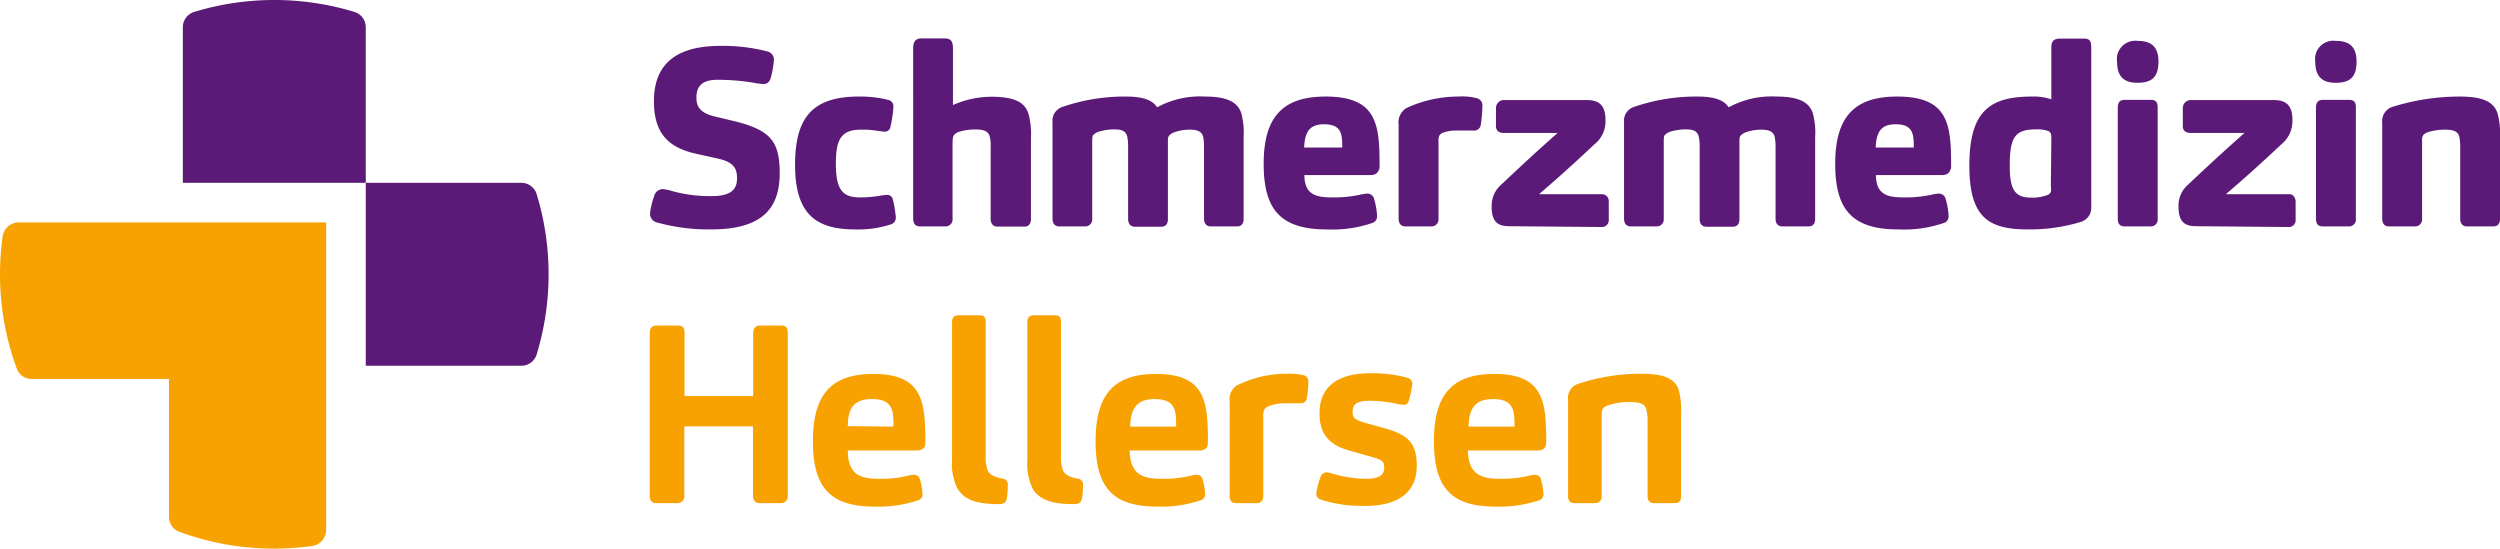
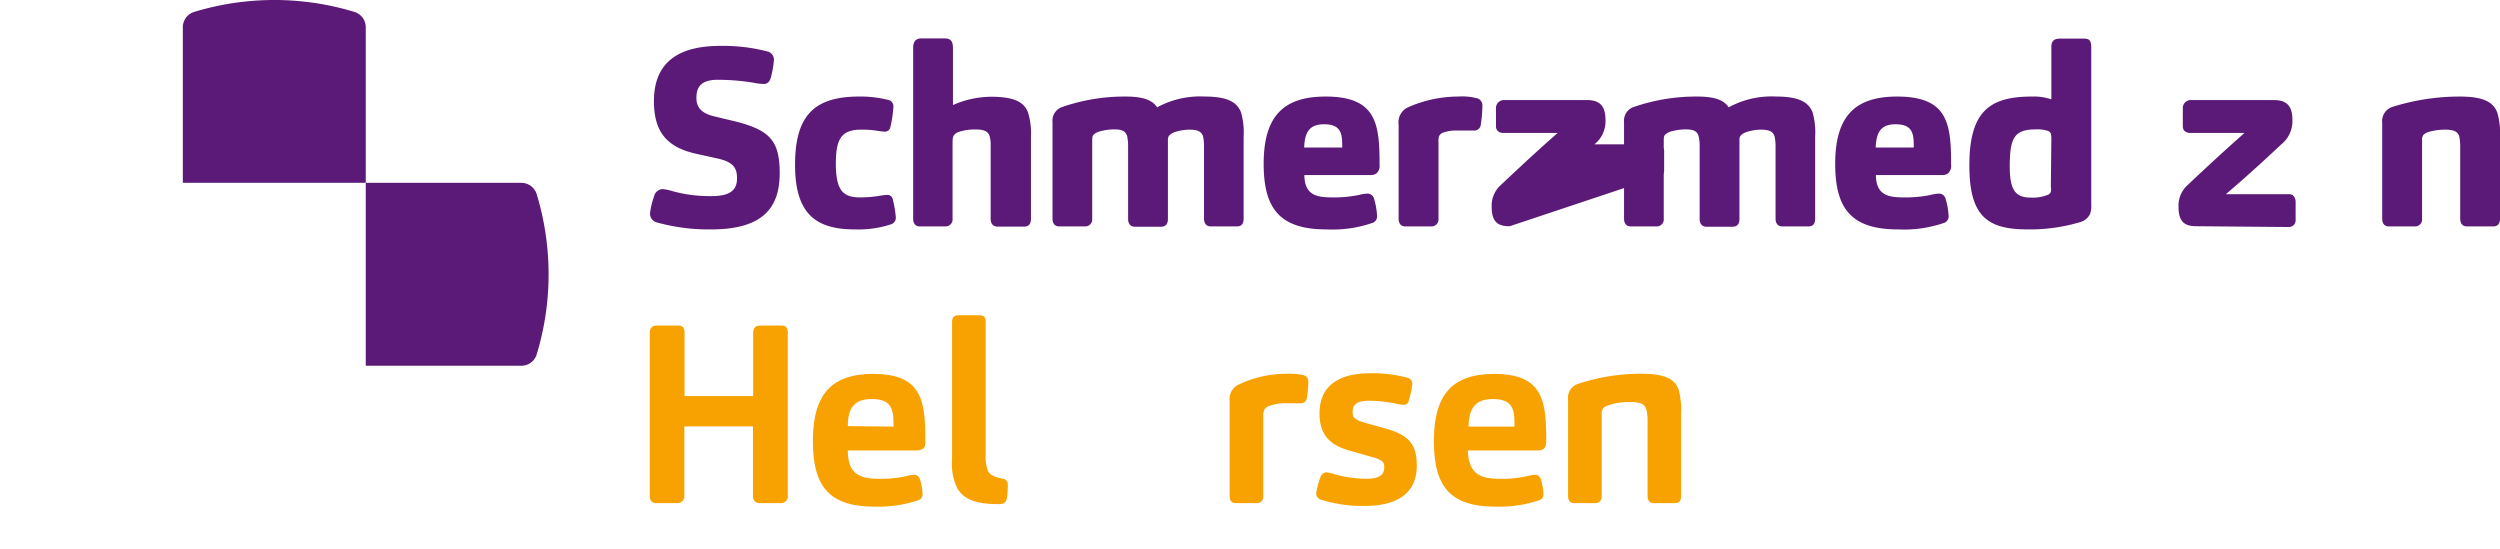
<svg xmlns="http://www.w3.org/2000/svg" width="250.64" height="55" viewBox="0 0 250.64 55">
  <path d="M36.67,36.67H52.25a1.61,1.61,0,0,0,1.55-1.12,27.6,27.6,0,0,0,0-16.1,1.61,1.61,0,0,0-1.55-1.12H36.67Z" fill="#5b1a77" />
  <path d="M36.67,18.33V2.75A1.61,1.61,0,0,0,35.55,1.2a27.6,27.6,0,0,0-16.1,0,1.61,1.61,0,0,0-1.12,1.55V18.33Z" fill="#5b1a77" />
-   <path d="M32.7,22.3H1.87A1.64,1.64,0,0,0,.26,23.72,27.8,27.8,0,0,0,0,27.5,27.28,27.28,0,0,0,1.7,37a1.59,1.59,0,0,0,1.51,1H16.94V51.79a1.6,1.6,0,0,0,1,1.51A27.28,27.28,0,0,0,27.5,55a27.8,27.8,0,0,0,3.78-.26,1.64,1.64,0,0,0,1.42-1.61V22.3Z" fill="#f7a200" />
  <path d="M78.17,17.35c0,3.44-1.64,5.65-6.87,5.65a19.39,19.39,0,0,1-5.45-.7.9.9,0,0,1-.68-.9,7.29,7.29,0,0,1,.4-1.69.91.91,0,0,1,.91-.75,5.41,5.41,0,0,1,1,.22,14,14,0,0,0,3.9.48c2.06,0,2.51-.8,2.51-1.78s-.3-1.64-2-2l-2.08-.46c-2.84-.63-4.25-2.08-4.25-5.28S67.21,4.6,72.21,4.6a17.69,17.69,0,0,1,4.73.56.84.84,0,0,1,.65.88,10.12,10.12,0,0,1-.3,1.71c-.1.4-.33.67-.71.67a5.59,5.59,0,0,1-1-.12A21.87,21.87,0,0,0,71.93,8c-1.66,0-2.11.76-2.11,1.79,0,.7.2,1.51,1.81,1.88l2.21.53C77.19,13.08,78.17,14.13,78.17,17.35Z" fill="#5b1a77" />
  <path d="M86.21,19.79a11.47,11.47,0,0,0,1.91-.15,6.89,6.89,0,0,1,.81-.1.55.55,0,0,1,.58.45,11.2,11.2,0,0,1,.3,1.78.69.69,0,0,1-.45.71,10.55,10.55,0,0,1-3.65.52c-3.84,0-6-1.48-6-6.46,0-4.7,1.69-6.86,6.39-6.86a11.29,11.29,0,0,1,3,.35.64.64,0,0,1,.47.63,11.62,11.62,0,0,1-.3,2.06.56.56,0,0,1-.55.48,8.39,8.39,0,0,1-.86-.1A8.67,8.67,0,0,0,86.31,13c-2,0-2.51,1-2.51,3.4C83.8,19.06,84.5,19.79,86.21,19.79Z" fill="#5b1a77" />
  <path d="M94.81,22.7H92.22c-.45,0-.67-.3-.67-.78V4.8c0-.57.22-.95.82-.95h2.34c.66,0,.83.35.83,1v5.68a9.6,9.6,0,0,1,3.85-.83c2.41,0,3.32.6,3.69,1.61a7.4,7.4,0,0,1,.28,2.46v8.17c0,.48-.2.78-.68.78H100c-.45,0-.68-.32-.68-.78V14.66a3.37,3.37,0,0,0-.1-1c-.15-.5-.6-.68-1.38-.68a5.5,5.5,0,0,0-1.61.21,1.12,1.12,0,0,0-.58.35c-.1.12-.15.32-.15.8v7.59A.7.7,0,0,1,94.81,22.7Z" fill="#5b1a77" />
  <path d="M108.79,22.7H106.2c-.45,0-.68-.3-.68-.78V12.25a1.45,1.45,0,0,1,.88-1.49,19.1,19.1,0,0,1,6.49-1.08c2,0,2.74.5,3.12,1.08a9,9,0,0,1,4.8-1.08c2.31,0,3.24.6,3.62,1.61a7.46,7.46,0,0,1,.25,2.46v8.17c0,.48-.18.78-.68.78h-2.61c-.46,0-.68-.32-.68-.78V14.66a4.74,4.74,0,0,0-.1-1c-.18-.53-.63-.66-1.39-.66a4.78,4.78,0,0,0-1.4.23,1.61,1.61,0,0,0-.58.33.64.64,0,0,0-.15.45c0,.15,0,.53,0,.68v7.26c0,.48-.2.78-.68.78h-2.64c-.45,0-.67-.32-.67-.78V14.63a4.65,4.65,0,0,0-.1-1c-.18-.53-.58-.66-1.34-.66a5.55,5.55,0,0,0-1.43.21,1.32,1.32,0,0,0-.63.37c-.1.13-.1.33-.1.83v7.54A.7.7,0,0,1,108.79,22.7Z" fill="#5b1a77" />
  <path d="M133.51,19.79a12.3,12.3,0,0,0,2.76-.25,3.81,3.81,0,0,1,.81-.13.68.68,0,0,1,.65.43,7.32,7.32,0,0,1,.33,1.81.69.69,0,0,1-.41.68A12.28,12.28,0,0,1,133,23c-4.7,0-6.31-2.08-6.31-6.58,0-4.85,2.06-6.74,6.21-6.74,5.11,0,5.41,2.74,5.41,6.84a1,1,0,0,1-.33.88,1,1,0,0,1-.6.15h-6.61C130.79,19.49,131.9,19.79,133.51,19.79Zm1.05-5a2,2,0,0,0,0-.4c0-1.28-.38-1.93-1.81-1.93s-1.94.73-2,2.33Z" fill="#5b1a77" />
  <path d="M143.49,22.7H140.9c-.45,0-.68-.3-.68-.78V12.5a1.67,1.67,0,0,1,.83-1.69,12.41,12.41,0,0,1,5.15-1.13,5.84,5.84,0,0,1,1.91.18.73.73,0,0,1,.51.75,13.29,13.29,0,0,1-.18,2,.66.66,0,0,1-.7.48c-.43,0-1.21,0-1.64,0a3.75,3.75,0,0,0-1.48.23.73.73,0,0,0-.33.3,1.5,1.5,0,0,0-.07.63v7.71A.7.7,0,0,1,143.49,22.7Z" fill="#5b1a77" />
-   <path d="M151.36,22.68c-1.06,0-1.81-.3-1.81-1.94a2.76,2.76,0,0,1,.83-2.11c3.57-3.37,4.77-4.4,5.78-5.3h-5.41c-.47,0-.77-.23-.77-.68V10.81a.8.8,0,0,1,.77-.78h8.3c1.13,0,1.91.38,1.91,2a2.94,2.94,0,0,1-1.11,2.44c-3.44,3.22-4.62,4.18-5.55,5h6.38a.7.7,0,0,1,.61.75v1.93a.69.69,0,0,1-.73.61Z" fill="#5b1a77" />
+   <path d="M151.36,22.68c-1.06,0-1.81-.3-1.81-1.94a2.76,2.76,0,0,1,.83-2.11c3.57-3.37,4.77-4.4,5.78-5.3h-5.41c-.47,0-.77-.23-.77-.68V10.81a.8.8,0,0,1,.77-.78h8.3c1.13,0,1.91.38,1.91,2a2.94,2.94,0,0,1-1.11,2.44h6.38a.7.7,0,0,1,.61.75v1.93a.69.69,0,0,1-.73.61Z" fill="#5b1a77" />
  <path d="M166.09,22.7H163.5c-.45,0-.68-.3-.68-.78V12.25a1.45,1.45,0,0,1,.88-1.49,19.1,19.1,0,0,1,6.49-1.08c2,0,2.74.5,3.12,1.08a9,9,0,0,1,4.8-1.08c2.31,0,3.24.6,3.62,1.61a7.46,7.46,0,0,1,.25,2.46v8.17c0,.48-.18.78-.68.78h-2.61c-.46,0-.68-.32-.68-.78V14.66a4.74,4.74,0,0,0-.1-1c-.18-.53-.63-.66-1.39-.66a4.78,4.78,0,0,0-1.4.23,1.53,1.53,0,0,0-.58.33.64.64,0,0,0-.15.45c0,.15,0,.53,0,.68v7.26c0,.48-.2.78-.68.78h-2.64c-.45,0-.67-.32-.67-.78V14.63a4.09,4.09,0,0,0-.11-1c-.17-.53-.57-.66-1.33-.66a5.55,5.55,0,0,0-1.43.21,1.32,1.32,0,0,0-.63.37c-.1.13-.1.33-.1.83v7.54A.7.7,0,0,1,166.09,22.7Z" fill="#5b1a77" />
  <path d="M190.81,19.79a12.3,12.3,0,0,0,2.76-.25,3.81,3.81,0,0,1,.81-.13.68.68,0,0,1,.65.43,7.32,7.32,0,0,1,.33,1.81.69.69,0,0,1-.41.68,12.28,12.28,0,0,1-4.65.67c-4.7,0-6.31-2.08-6.31-6.58,0-4.85,2.06-6.74,6.21-6.74,5.11,0,5.41,2.74,5.41,6.84a1,1,0,0,1-.33.88,1,1,0,0,1-.6.15h-6.61C188.09,19.49,189.2,19.79,190.81,19.79Zm1.05-5a2,2,0,0,0,0-.4c0-1.28-.38-1.93-1.81-1.93s-1.94.73-2,2.33Z" fill="#5b1a77" />
  <path d="M209.54,21.45a1.53,1.53,0,0,1-.93.8,17.61,17.61,0,0,1-5.31.75c-4,0-5.86-1.25-5.86-6.41,0-5.5,2.09-6.91,6.29-6.91a5.39,5.39,0,0,1,1.93.28V4.73c0-.65.31-.86.88-.86h2.39c.46,0,.73.13.73.86V20.57A2.14,2.14,0,0,1,209.54,21.45Zm-3.88-7.57c0-.48-.07-.63-.32-.75a3.41,3.41,0,0,0-1.21-.16c-2.16,0-2.64.81-2.64,3.7,0,2.34.53,3.14,2.11,3.14a4.09,4.09,0,0,0,1.69-.27.54.54,0,0,0,.32-.31,1.58,1.58,0,0,0,0-.52Z" fill="#5b1a77" />
-   <path d="M214.31,8.3c-1.18,0-2.06-.45-2.06-2.09a1.84,1.84,0,0,1,2.06-2.11c1.26,0,2.09.48,2.09,2.09S215.65,8.3,214.31,8.3Zm1.29,14.4H213c-.43,0-.68-.22-.68-.78V10.81c0-.5.17-.8.7-.8h2.62c.55,0,.68.3.68.78V21.92A.69.69,0,0,1,215.6,22.7Z" fill="#5b1a77" />
  <path d="M220.22,22.68c-1.05,0-1.81-.3-1.81-1.94a2.76,2.76,0,0,1,.83-2.11c3.57-3.37,4.78-4.4,5.78-5.3h-5.4c-.48,0-.78-.23-.78-.68V10.81a.8.8,0,0,1,.78-.78h8.29c1.14,0,1.92.38,1.92,2a3,3,0,0,1-1.11,2.44c-3.44,3.22-4.63,4.18-5.56,5h6.39c.38,0,.6.4.6.75v1.93a.68.68,0,0,1-.73.61Z" fill="#5b1a77" />
-   <path d="M234.18,8.3c-1.18,0-2.06-.45-2.06-2.09a1.83,1.83,0,0,1,2.06-2.11c1.25,0,2.08.48,2.08,2.09S235.51,8.3,234.18,8.3Zm1.28,14.4h-2.59c-.43,0-.68-.22-.68-.78V10.81c0-.5.18-.8.7-.8h2.62c.55,0,.68.3.68.78V21.92A.69.69,0,0,1,235.46,22.7Z" fill="#5b1a77" />
  <path d="M242.1,22.7h-2.59c-.46,0-.68-.3-.68-.78v-9.6a1.5,1.5,0,0,1,.95-1.58,22.52,22.52,0,0,1,6.84-1.06c2.44,0,3.37.6,3.75,1.61a7.42,7.42,0,0,1,.27,2.46v8.17c0,.48-.2.78-.68.78h-2.63c-.46,0-.68-.32-.68-.78V14.66a4.74,4.74,0,0,0-.1-1c-.16-.5-.61-.66-1.39-.66a5.8,5.8,0,0,0-1.68.23,1.38,1.38,0,0,0-.48.25.77.77,0,0,0-.17.61v7.86A.7.7,0,0,1,242.1,22.7Z" fill="#5b1a77" />
  <path d="M67.9,50.44H65.79c-.4,0-.65-.23-.65-.75V33.4c0-.46.2-.76.68-.76H68c.48,0,.63.28.63.73v6.34h6.88V33.4c0-.46.21-.76.71-.76h2.13c.48,0,.63.28.63.73V49.69a.67.67,0,0,1-.7.75H76.17c-.4,0-.68-.23-.68-.75V42.75H68.61v6.94A.68.68,0,0,1,67.9,50.44Z" fill="#f7a200" />
  <path d="M88.07,48a11.49,11.49,0,0,0,2.81-.27,3.36,3.36,0,0,1,.76-.13.59.59,0,0,1,.57.4,5.92,5.92,0,0,1,.28,1.51.6.6,0,0,1-.4.63,12.4,12.4,0,0,1-4.43.65c-4.57,0-6.16-2.06-6.16-6.58,0-4.83,2-6.72,6.06-6.72,4.88,0,5.21,2.69,5.21,6.69,0,.38,0,.68-.28.83a1,1,0,0,1-.58.15H85C85,47.52,86.18,48,88.07,48Zm1.5-5.23a2.32,2.32,0,0,0,0-.47c0-1.49-.4-2.29-2.16-2.29S85,40.89,85,42.72Z" fill="#f7a200" />
  <path d="M99.05,47.22c.2.4.71.63,1.44.76a.6.6,0,0,1,.55.65,8.71,8.71,0,0,1-.1,1.33c-.1.46-.33.58-.86.58C97.7,50.54,96.64,50,96,49a5.57,5.57,0,0,1-.55-2.91V32.32c0-.46.17-.71.65-.71h2.11c.51,0,.61.25.61.71V45.69A3.69,3.69,0,0,0,99.05,47.22Z" fill="#f7a200" />
-   <path d="M106.6,47.22c.2.4.7.63,1.43.76a.59.59,0,0,1,.55.65,8.71,8.71,0,0,1-.1,1.33c-.1.46-.33.58-.85.58-2.39,0-3.45-.53-4.08-1.51a5.67,5.67,0,0,1-.55-2.91V32.32c0-.46.18-.71.65-.71h2.12c.5,0,.6.25.6.71V45.69A3.5,3.5,0,0,0,106.6,47.22Z" fill="#f7a200" />
-   <path d="M116.4,48a11.58,11.58,0,0,0,2.82-.27,3.19,3.19,0,0,1,.75-.13.59.59,0,0,1,.58.4,6.38,6.38,0,0,1,.27,1.51.6.6,0,0,1-.4.63,12.34,12.34,0,0,1-4.42.65c-4.58,0-6.16-2.06-6.16-6.58,0-4.83,2-6.72,6.06-6.72,4.87,0,5.2,2.69,5.2,6.69,0,.38,0,.68-.28.83a.9.9,0,0,1-.57.15h-7C113.31,47.52,114.51,48,116.4,48Zm1.51-5.23a3.47,3.47,0,0,0,0-.47c0-1.49-.4-2.29-2.16-2.29s-2.41.93-2.44,2.76Z" fill="#f7a200" />
  <path d="M126,50.44h-2.09c-.43,0-.63-.25-.63-.7V40.23a1.61,1.61,0,0,1,.75-1.6,11.15,11.15,0,0,1,5-1.16,6.14,6.14,0,0,1,1.69.15.64.64,0,0,1,.45.65A9.79,9.79,0,0,1,131,40a.59.59,0,0,1-.63.43c-.35,0-1.11,0-1.48,0a4.54,4.54,0,0,0-1.79.33.82.82,0,0,0-.35.32,1.4,1.4,0,0,0-.1.66v8.07A.62.62,0,0,1,126,50.44Z" fill="#f7a200" />
  <path d="M135.53,45.24c-2.06-.53-3.24-1.49-3.24-3.82s1.43-4,5.1-4a13.39,13.39,0,0,1,3.7.45.62.62,0,0,1,.5.66,9.28,9.28,0,0,1-.35,1.63.51.51,0,0,1-.5.43,5.81,5.81,0,0,1-.68-.1,13.24,13.24,0,0,0-2.79-.31c-1.43,0-1.66.51-1.66,1.11s.13.78,1.46,1.16l1.71.47c2.41.68,3.26,1.51,3.26,3.8s-1.43,4-5.17,4a13.64,13.64,0,0,1-4.45-.63.65.65,0,0,1-.46-.65,8.05,8.05,0,0,1,.41-1.56.69.69,0,0,1,.63-.53,4.29,4.29,0,0,1,.75.18A11.82,11.82,0,0,0,137,48c1.53,0,1.78-.58,1.78-1.15s-.2-.76-1.43-1.09Z" fill="#f7a200" />
  <path d="M150.32,48a11.49,11.49,0,0,0,2.81-.27,3.36,3.36,0,0,1,.76-.13.61.61,0,0,1,.58.4,6.38,6.38,0,0,1,.27,1.51.6.6,0,0,1-.4.63,12.37,12.37,0,0,1-4.42.65c-4.58,0-6.16-2.06-6.16-6.58,0-4.83,2-6.72,6.05-6.72,4.88,0,5.21,2.69,5.21,6.69,0,.38-.05.68-.28.83a.92.92,0,0,1-.58.15h-7C147.23,47.52,148.43,48,150.32,48Zm1.51-5.23a3.47,3.47,0,0,0,0-.47c0-1.49-.4-2.29-2.16-2.29s-2.41.93-2.44,2.76Z" fill="#f7a200" />
  <path d="M159.92,50.44h-2.08c-.43,0-.63-.25-.63-.7V40.08a1.47,1.47,0,0,1,.9-1.56,19.89,19.89,0,0,1,6.49-1.05c2.39,0,3.32.58,3.69,1.58a7.93,7.93,0,0,1,.25,2.47v8.22c0,.42-.17.7-.62.7H165.8c-.42,0-.62-.28-.62-.7V42.27a4.51,4.51,0,0,0-.13-1.23c-.15-.55-.63-.73-1.63-.73a6.15,6.15,0,0,0-2.19.33,1.06,1.06,0,0,0-.48.27.93.93,0,0,0-.17.63v8.2A.63.63,0,0,1,159.92,50.44Z" fill="#f7a200" />
</svg>